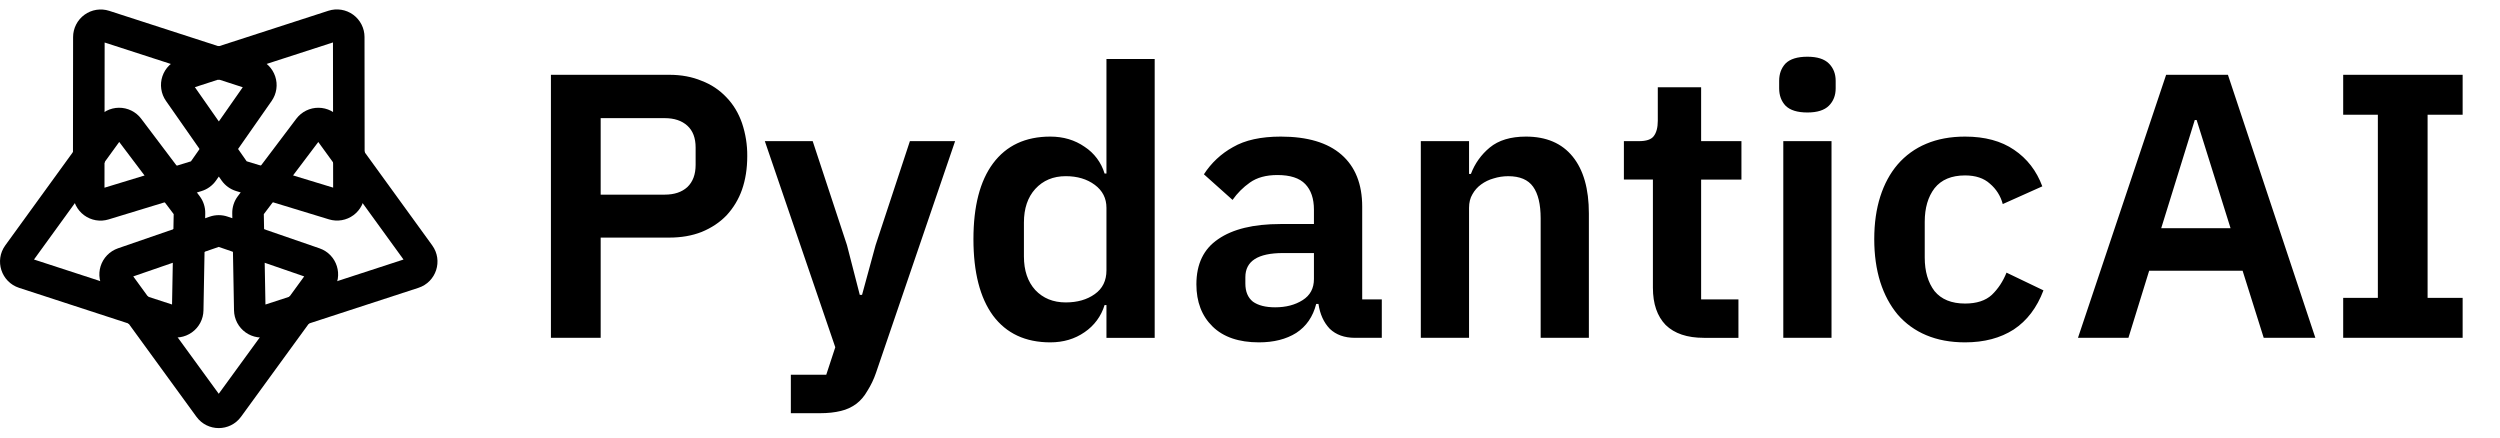
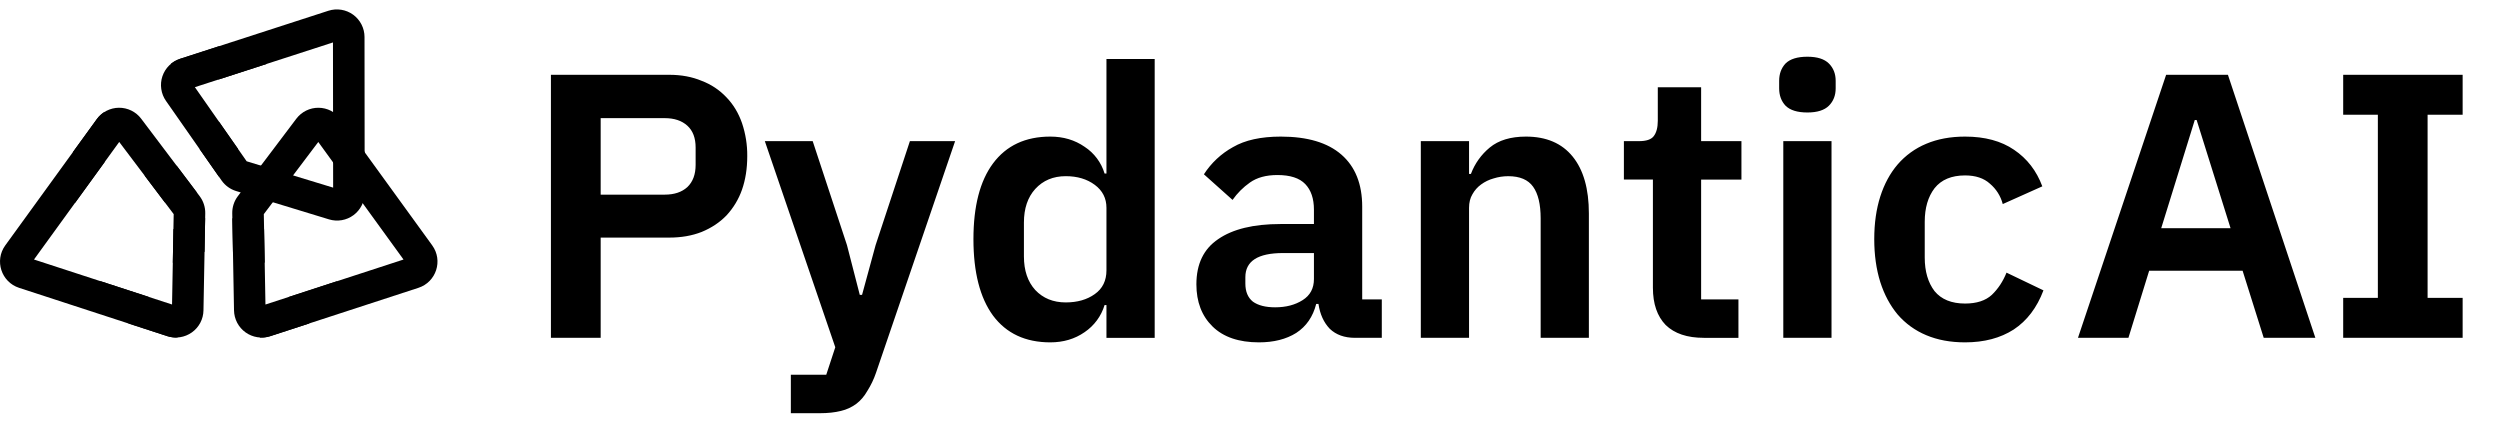
<svg xmlns="http://www.w3.org/2000/svg" width="160" height="28" viewBox="0 0 160 28" fill="none">
  <g clip-path="url(#clip0_142_345)">
-     <path fill-rule="evenodd" clip-rule="evenodd" d="M15.427 26.671C14.721 27.64 13.275 27.64 12.571 26.671L6.697 18.602C6.534 18.379 6.426 18.121 6.382 17.848C6.337 17.576 6.357 17.297 6.44 17.033C6.523 16.77 6.666 16.53 6.858 16.332C7.051 16.134 7.287 15.984 7.548 15.893L13.422 13.866C13.796 13.737 14.202 13.737 14.575 13.866L20.449 15.893C21.572 16.281 22 17.643 21.301 18.602L15.427 26.671ZM13.999 25.202L19.468 17.69L13.999 15.802L8.529 17.69L14 25.203L13.999 25.202Z" fill="black" />
    <path fill-rule="evenodd" clip-rule="evenodd" d="M27.662 15.705C28.366 16.676 27.919 18.05 26.779 18.421L17.291 21.515C17.028 21.601 16.749 21.624 16.476 21.582C16.203 21.54 15.944 21.435 15.719 21.275C15.494 21.115 15.31 20.904 15.181 20.66C15.052 20.415 14.982 20.144 14.977 19.868L14.864 13.654C14.857 13.26 14.982 12.873 15.22 12.558L18.964 7.599C19.13 7.379 19.346 7.2 19.594 7.078C19.841 6.956 20.114 6.894 20.39 6.897C20.666 6.899 20.938 6.966 21.184 7.093C21.429 7.219 21.641 7.402 21.804 7.625L27.663 15.705H27.662ZM25.825 16.61L20.37 9.087L16.884 13.705L16.989 19.49L25.825 16.61Z" fill="black" />
    <path fill-rule="evenodd" clip-rule="evenodd" d="M21.019 0.688C21.284 0.603 21.565 0.581 21.84 0.625C22.115 0.668 22.376 0.777 22.601 0.94C22.826 1.104 23.01 1.319 23.136 1.567C23.263 1.815 23.329 2.09 23.329 2.368L23.339 12.348C23.34 12.624 23.275 12.897 23.151 13.144C23.027 13.39 22.847 13.605 22.625 13.769C22.403 13.934 22.145 14.044 21.873 14.091C21.601 14.138 21.321 14.12 21.057 14.04L15.113 12.227C14.735 12.112 14.406 11.873 14.18 11.55L10.621 6.456C10.463 6.23 10.36 5.97 10.321 5.696C10.281 5.423 10.306 5.144 10.394 4.882C10.482 4.62 10.63 4.383 10.826 4.189C11.023 3.994 11.262 3.849 11.524 3.764L21.019 0.688ZM21.31 2.716L12.472 5.579L15.786 10.322L21.321 12.008L21.31 2.716Z" fill="black" />
-     <path fill-rule="evenodd" clip-rule="evenodd" d="M6.988 0.693C6.723 0.607 6.442 0.586 6.167 0.629C5.892 0.673 5.631 0.781 5.406 0.945C5.18 1.109 4.997 1.324 4.871 1.572C4.744 1.82 4.678 2.095 4.678 2.373L4.667 12.352C4.666 12.628 4.731 12.9 4.855 13.147C4.979 13.394 5.159 13.608 5.381 13.773C5.603 13.937 5.86 14.048 6.133 14.095C6.405 14.142 6.684 14.124 6.949 14.043L12.893 12.23C13.27 12.116 13.598 11.877 13.825 11.554L17.386 6.46C17.544 6.234 17.647 5.973 17.686 5.7C17.726 5.426 17.7 5.148 17.612 4.886C17.524 4.624 17.376 4.386 17.18 4.192C16.983 3.998 16.744 3.852 16.481 3.767L6.988 0.693ZM6.697 2.721L15.536 5.584L12.221 10.326L6.687 12.013L6.697 2.721Z" fill="black" />
    <path fill-rule="evenodd" clip-rule="evenodd" d="M0.338 15.704C-0.366 16.674 0.081 18.049 1.22 18.421L10.709 21.514C10.972 21.599 11.251 21.622 11.524 21.581C11.796 21.539 12.056 21.433 12.281 21.273C12.506 21.113 12.69 20.902 12.819 20.658C12.948 20.414 13.017 20.143 13.022 19.866L13.136 13.654C13.143 13.259 13.018 12.873 12.78 12.557L9.036 7.598C8.87 7.377 8.654 7.199 8.406 7.077C8.158 6.955 7.885 6.893 7.609 6.896C7.333 6.898 7.062 6.966 6.816 7.092C6.571 7.219 6.358 7.401 6.196 7.625L0.338 15.704ZM2.175 16.609L7.63 9.085L11.116 13.704L11.011 19.488L2.175 16.609Z" fill="black" />
    <path fill-rule="evenodd" clip-rule="evenodd" d="M19.766 20.709L21.301 18.602C21.44 18.41 21.535 18.204 21.587 17.992L18.519 18.993L16.62 21.6C16.847 21.616 17.075 21.587 17.291 21.516L19.766 20.709ZM14.87 13.966L14.909 16.114L16.941 16.817L16.902 14.667L14.87 13.966ZM23.337 9.74L21.804 7.626C21.672 7.443 21.506 7.288 21.315 7.167L21.319 10.396L23.213 13.009C23.295 12.807 23.339 12.584 23.339 12.348L23.337 9.74ZM17.459 12.944L15.404 12.317L16.699 10.601L18.754 11.227L17.459 12.942V12.944ZM14.005 11.299L15.237 9.537L14.005 7.775L12.773 9.537L14.005 11.299ZM10.93 4.093C11.099 3.951 11.298 3.838 11.524 3.764L13.998 2.964L16.483 3.769C16.706 3.841 16.903 3.952 17.07 4.091L13.997 5.086L10.93 4.093ZM12.601 12.322L11.306 10.604L9.251 11.231L10.546 12.946L12.601 12.319V12.322ZM4.789 13.003L6.689 10.383L6.692 7.159C6.505 7.276 6.336 7.43 6.196 7.624L4.67 9.728L4.668 12.353C4.668 12.584 4.711 12.803 4.789 13.003ZM13.13 13.964L11.099 14.665L11.059 16.816L13.091 16.114L13.13 13.964ZM11.375 21.598L9.476 18.988L6.409 17.988C6.462 18.202 6.557 18.408 6.697 18.601L8.229 20.705L10.709 21.514C10.933 21.586 11.158 21.613 11.375 21.598Z" fill="black" />
  </g>
  <g clip-path="url(#clip1_142_345)">
    <path fill-rule="evenodd" clip-rule="evenodd" d="M35.259 21.621V4.787H42.832C43.604 4.787 44.295 4.916 44.906 5.173C45.511 5.4 46.056 5.763 46.498 6.235C46.932 6.685 47.262 7.23 47.487 7.874C47.718 8.558 47.832 9.275 47.824 9.996C47.824 10.784 47.712 11.5 47.487 12.143C47.273 12.752 46.936 13.31 46.498 13.784C46.064 14.234 45.533 14.587 44.906 14.844C44.295 15.085 43.604 15.206 42.832 15.206H38.443V21.621H35.259ZM38.443 12.457H42.542C43.154 12.457 43.636 12.296 43.99 11.974C44.343 11.637 44.52 11.163 44.52 10.551V9.441C44.52 8.831 44.344 8.365 43.99 8.044C43.636 7.722 43.153 7.561 42.542 7.561H38.443V12.456V12.457ZM58.234 9.032H61.127L56.063 23.863C55.924 24.27 55.738 24.659 55.508 25.022C55.316 25.359 55.083 25.633 54.809 25.841C54.515 26.06 54.178 26.216 53.82 26.299C53.434 26.396 52.984 26.445 52.47 26.445H50.614V23.985H52.88L53.458 22.224L48.949 9.032H52.012L54.206 15.688L55.026 18.872H55.171L56.039 15.688L58.234 9.032ZM70.813 19.523H70.693C70.479 20.232 70.027 20.845 69.414 21.259C68.788 21.694 68.056 21.911 67.22 21.911C65.628 21.911 64.406 21.34 63.554 20.199C62.718 19.058 62.3 17.424 62.3 15.303C62.3 13.197 62.718 11.58 63.555 10.456C64.406 9.314 65.629 8.742 67.22 8.742C68.056 8.742 68.788 8.96 69.414 9.394C70.029 9.795 70.482 10.402 70.693 11.106H70.813V3.775H73.9V21.622H70.813V19.523ZM68.209 19.355C68.948 19.355 69.568 19.178 70.065 18.823C70.564 18.471 70.813 17.963 70.813 17.304V13.301C70.813 12.689 70.564 12.2 70.066 11.83C69.568 11.46 68.948 11.275 68.209 11.275C67.404 11.275 66.754 11.549 66.255 12.094C65.773 12.626 65.531 13.341 65.531 14.241V16.412C65.531 17.312 65.773 18.028 66.255 18.559C66.753 19.089 67.405 19.355 68.209 19.355ZM86.721 21.621C86.046 21.621 85.508 21.428 85.106 21.043C84.72 20.64 84.478 20.109 84.382 19.451H84.237C84.029 20.27 83.602 20.889 82.959 21.307C82.316 21.71 81.519 21.911 80.572 21.911C79.286 21.911 78.296 21.573 77.606 20.898C76.914 20.223 76.569 19.321 76.569 18.197C76.569 16.895 77.034 15.929 77.966 15.303C78.9 14.66 80.225 14.338 81.946 14.338H84.092V13.422C84.092 12.714 83.908 12.167 83.537 11.781C83.168 11.395 82.573 11.202 81.754 11.202C81.03 11.202 80.443 11.363 79.993 11.684C79.561 11.987 79.186 12.363 78.883 12.794L77.05 11.155C77.516 10.431 78.154 9.833 78.908 9.417C79.68 8.966 80.701 8.742 81.972 8.742C83.675 8.742 84.97 9.127 85.854 9.899C86.738 10.671 87.181 11.78 87.181 13.228V19.16H88.435V21.62H86.722L86.721 21.621ZM81.609 19.668C82.299 19.668 82.886 19.515 83.368 19.209C83.852 18.904 84.092 18.454 84.092 17.859V16.195H82.115C80.507 16.195 79.703 16.709 79.703 17.739V18.148C79.703 18.663 79.864 19.049 80.186 19.306C80.523 19.547 80.998 19.668 81.609 19.668ZM90.932 21.621V9.032H94.019V11.131H94.139C94.385 10.471 94.801 9.889 95.345 9.442C95.908 8.976 96.68 8.742 97.661 8.742C98.963 8.742 99.96 9.169 100.651 10.021C101.342 10.873 101.688 12.087 101.688 13.662V21.621H98.602V13.976C98.602 13.075 98.441 12.4 98.119 11.95C97.798 11.5 97.267 11.276 96.527 11.276C96.206 11.276 95.892 11.324 95.587 11.42C95.3 11.499 95.03 11.63 94.79 11.806C94.561 11.971 94.372 12.185 94.236 12.432C94.09 12.674 94.019 12.963 94.019 13.301V21.621H90.932ZM109.041 21.621C107.98 21.621 107.168 21.348 106.605 20.802C106.059 20.239 105.786 19.444 105.786 18.414V11.492H103.929V9.033H104.893C105.36 9.033 105.673 8.929 105.834 8.72C106.01 8.495 106.099 8.165 106.099 7.731V5.585H108.872V9.033H111.452V11.494H108.872V19.163H111.26V21.622H109.04L109.041 21.621ZM115.674 7.199C115.031 7.199 114.565 7.054 114.275 6.765C114.003 6.476 113.866 6.106 113.866 5.655V5.173C113.866 4.723 114.003 4.354 114.275 4.063C114.566 3.775 115.031 3.63 115.674 3.63C116.302 3.63 116.759 3.775 117.049 4.064C117.339 4.354 117.483 4.723 117.483 5.174V5.656C117.483 6.106 117.338 6.476 117.049 6.766C116.759 7.054 116.302 7.199 115.674 7.199ZM114.131 9.032H117.217V21.621H114.131V9.032ZM125.765 21.911C124.831 21.911 124.004 21.758 123.28 21.452C122.574 21.159 121.946 20.705 121.447 20.126C120.965 19.547 120.595 18.856 120.338 18.052C120.081 17.233 119.952 16.316 119.952 15.303C119.952 14.29 120.081 13.381 120.338 12.577C120.595 11.774 120.965 11.09 121.447 10.527C121.946 9.948 122.574 9.494 123.28 9.201C124.004 8.895 124.831 8.742 125.765 8.742C127.035 8.742 128.079 9.025 128.9 9.587C129.735 10.15 130.338 10.93 130.708 11.926L128.176 13.06C128.045 12.551 127.758 12.095 127.356 11.757C126.97 11.405 126.44 11.227 125.765 11.227C124.896 11.227 124.245 11.5 123.811 12.046C123.393 12.593 123.183 13.309 123.183 14.193V16.485C123.183 17.369 123.393 18.084 123.811 18.632C124.245 19.16 124.896 19.427 125.765 19.427C126.504 19.427 127.074 19.241 127.476 18.872C127.878 18.486 128.191 18.012 128.417 17.449L130.781 18.583C130.363 19.692 129.727 20.528 128.876 21.09C128.023 21.637 126.986 21.911 125.765 21.911ZM144.878 21.621L143.527 17.328H137.546L136.219 21.621H132.99L138.632 4.787H142.587L148.183 21.621H144.878ZM140.585 7.682H140.465L138.318 14.603H142.755L140.585 7.682ZM149.964 21.621V19.065H152.183V7.342H149.964V4.787H157.609V7.344H155.366V19.065H157.609V21.621H149.964Z" fill="black" />
  </g>
  <defs>
    <clipPath id="clip0_142_345">
      <rect width="28" height="28" fill="white" />
    </clipPath>
    <clipPath id="clip1_142_345">
      <rect width="126.519" height="24.889" fill="white" transform="translate(33.185 1.556)" />
    </clipPath>
  </defs>
</svg>